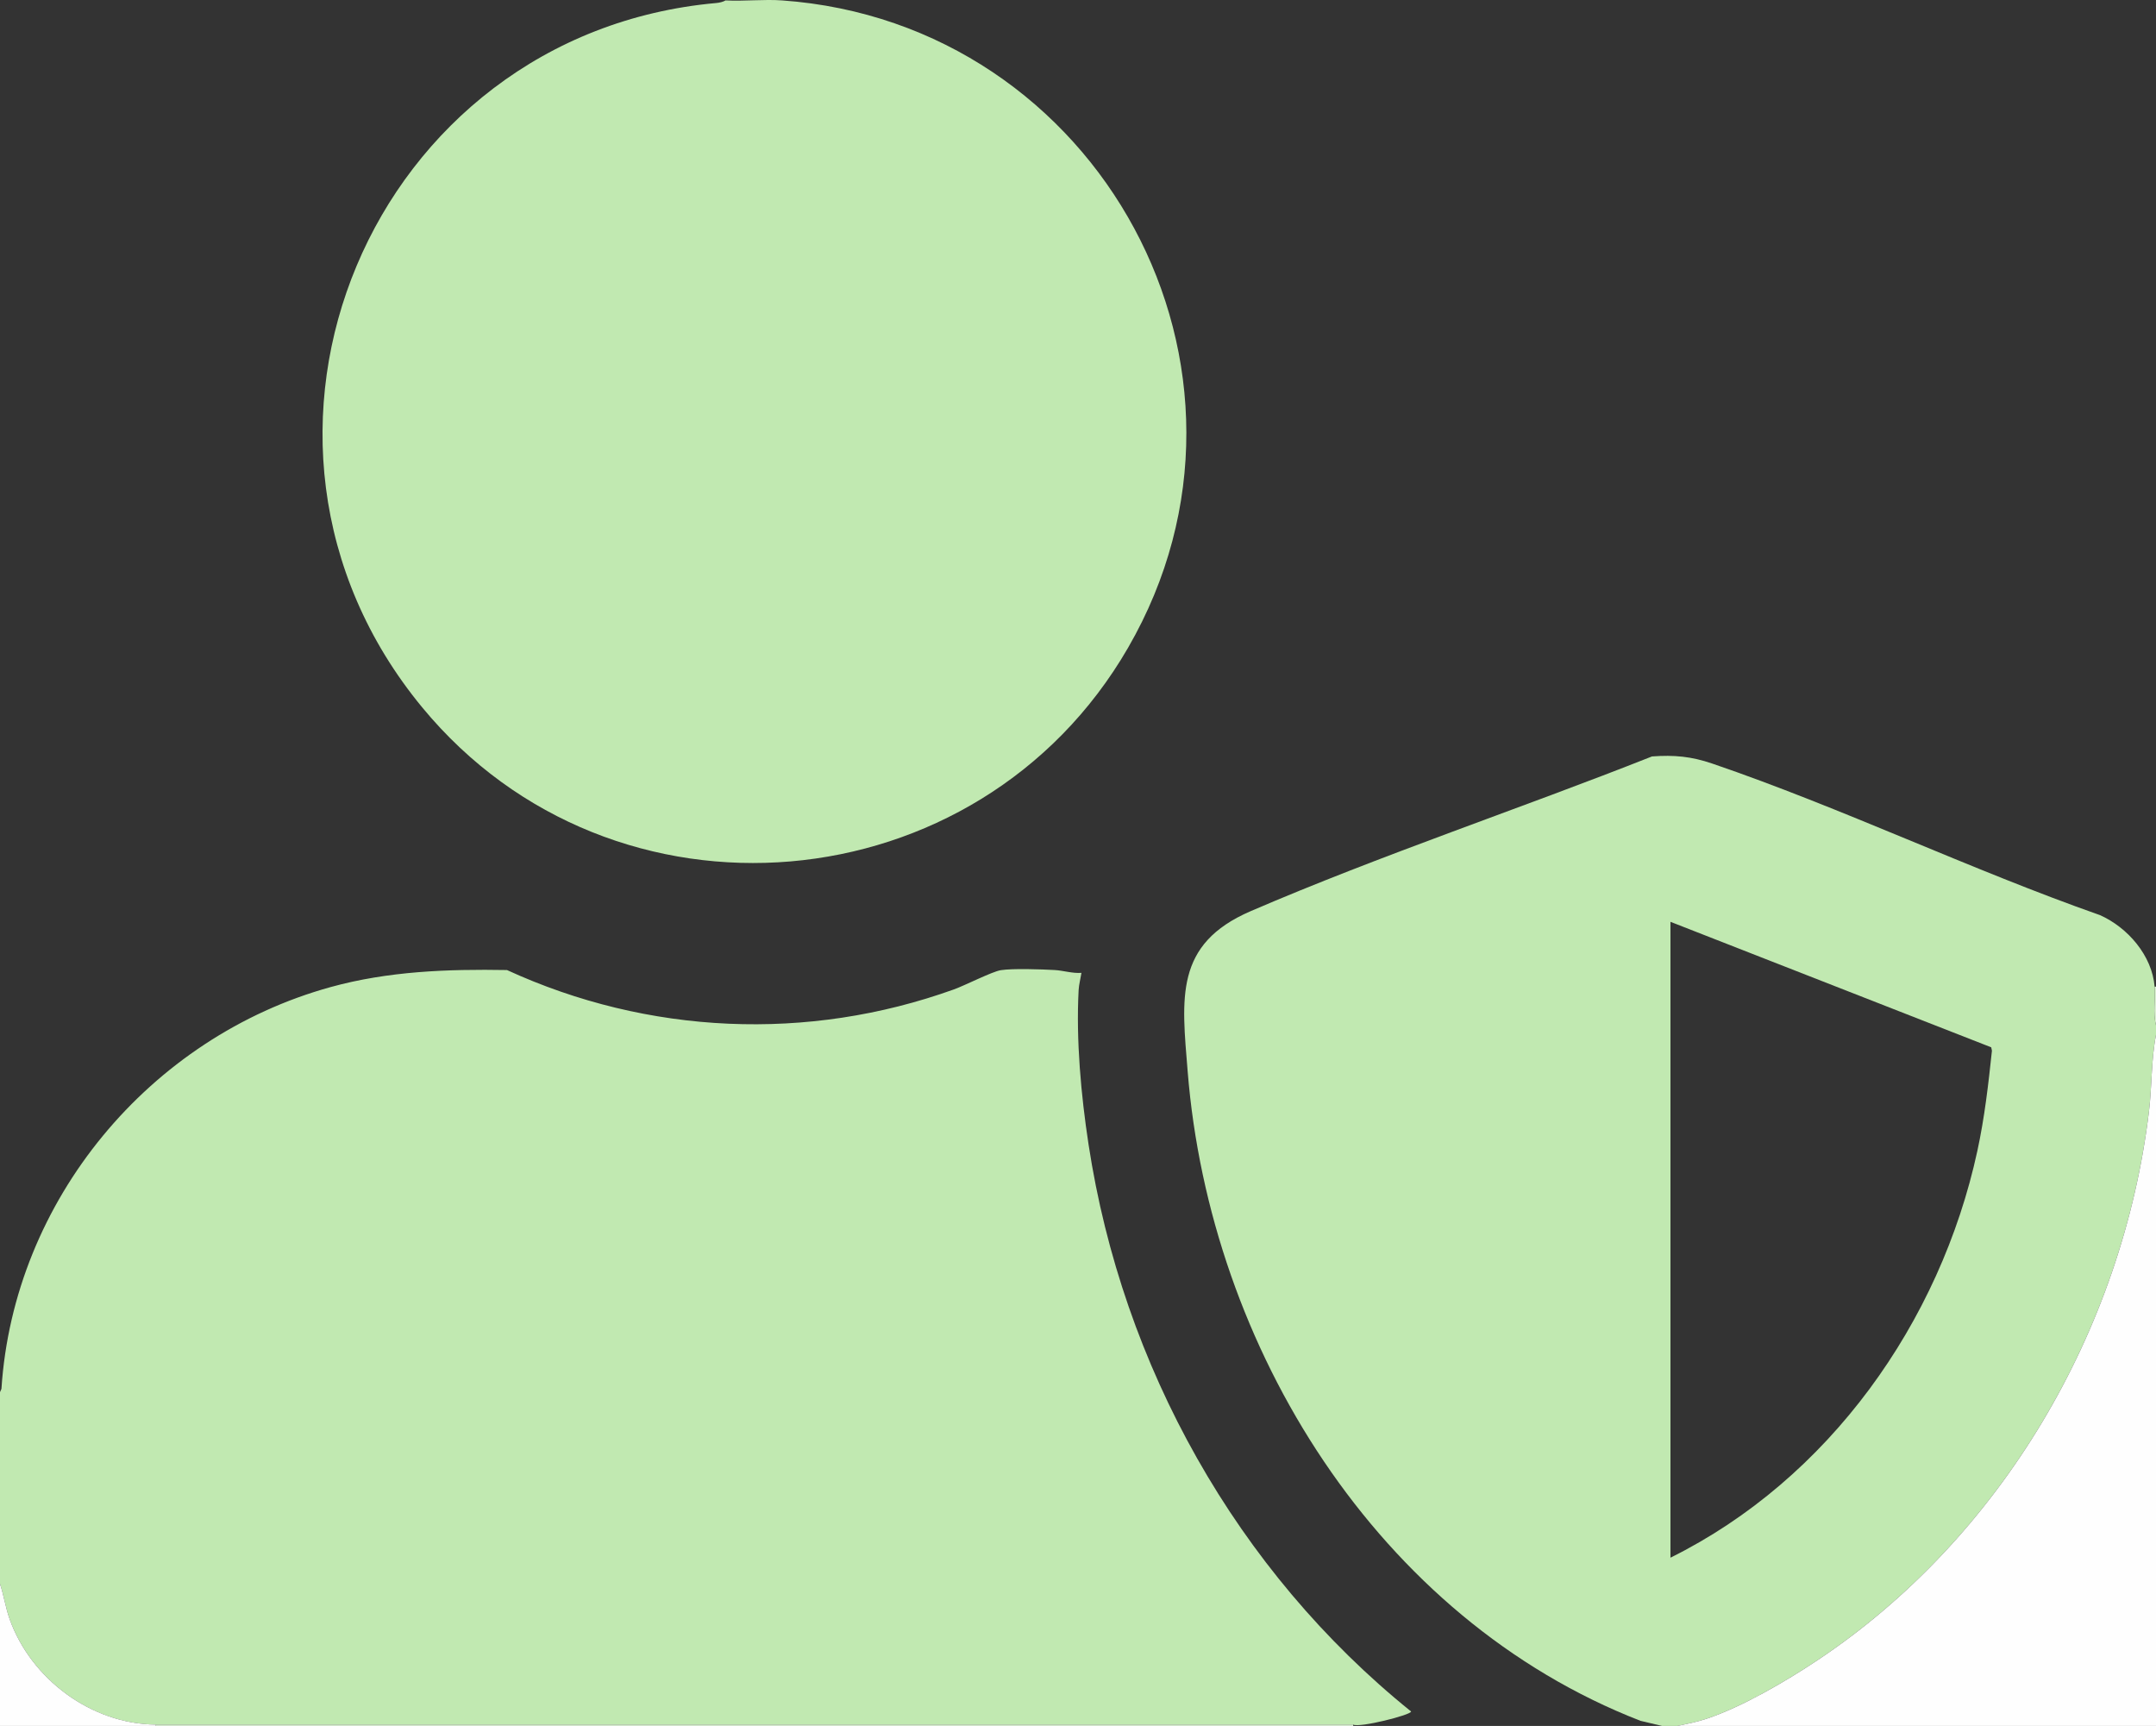
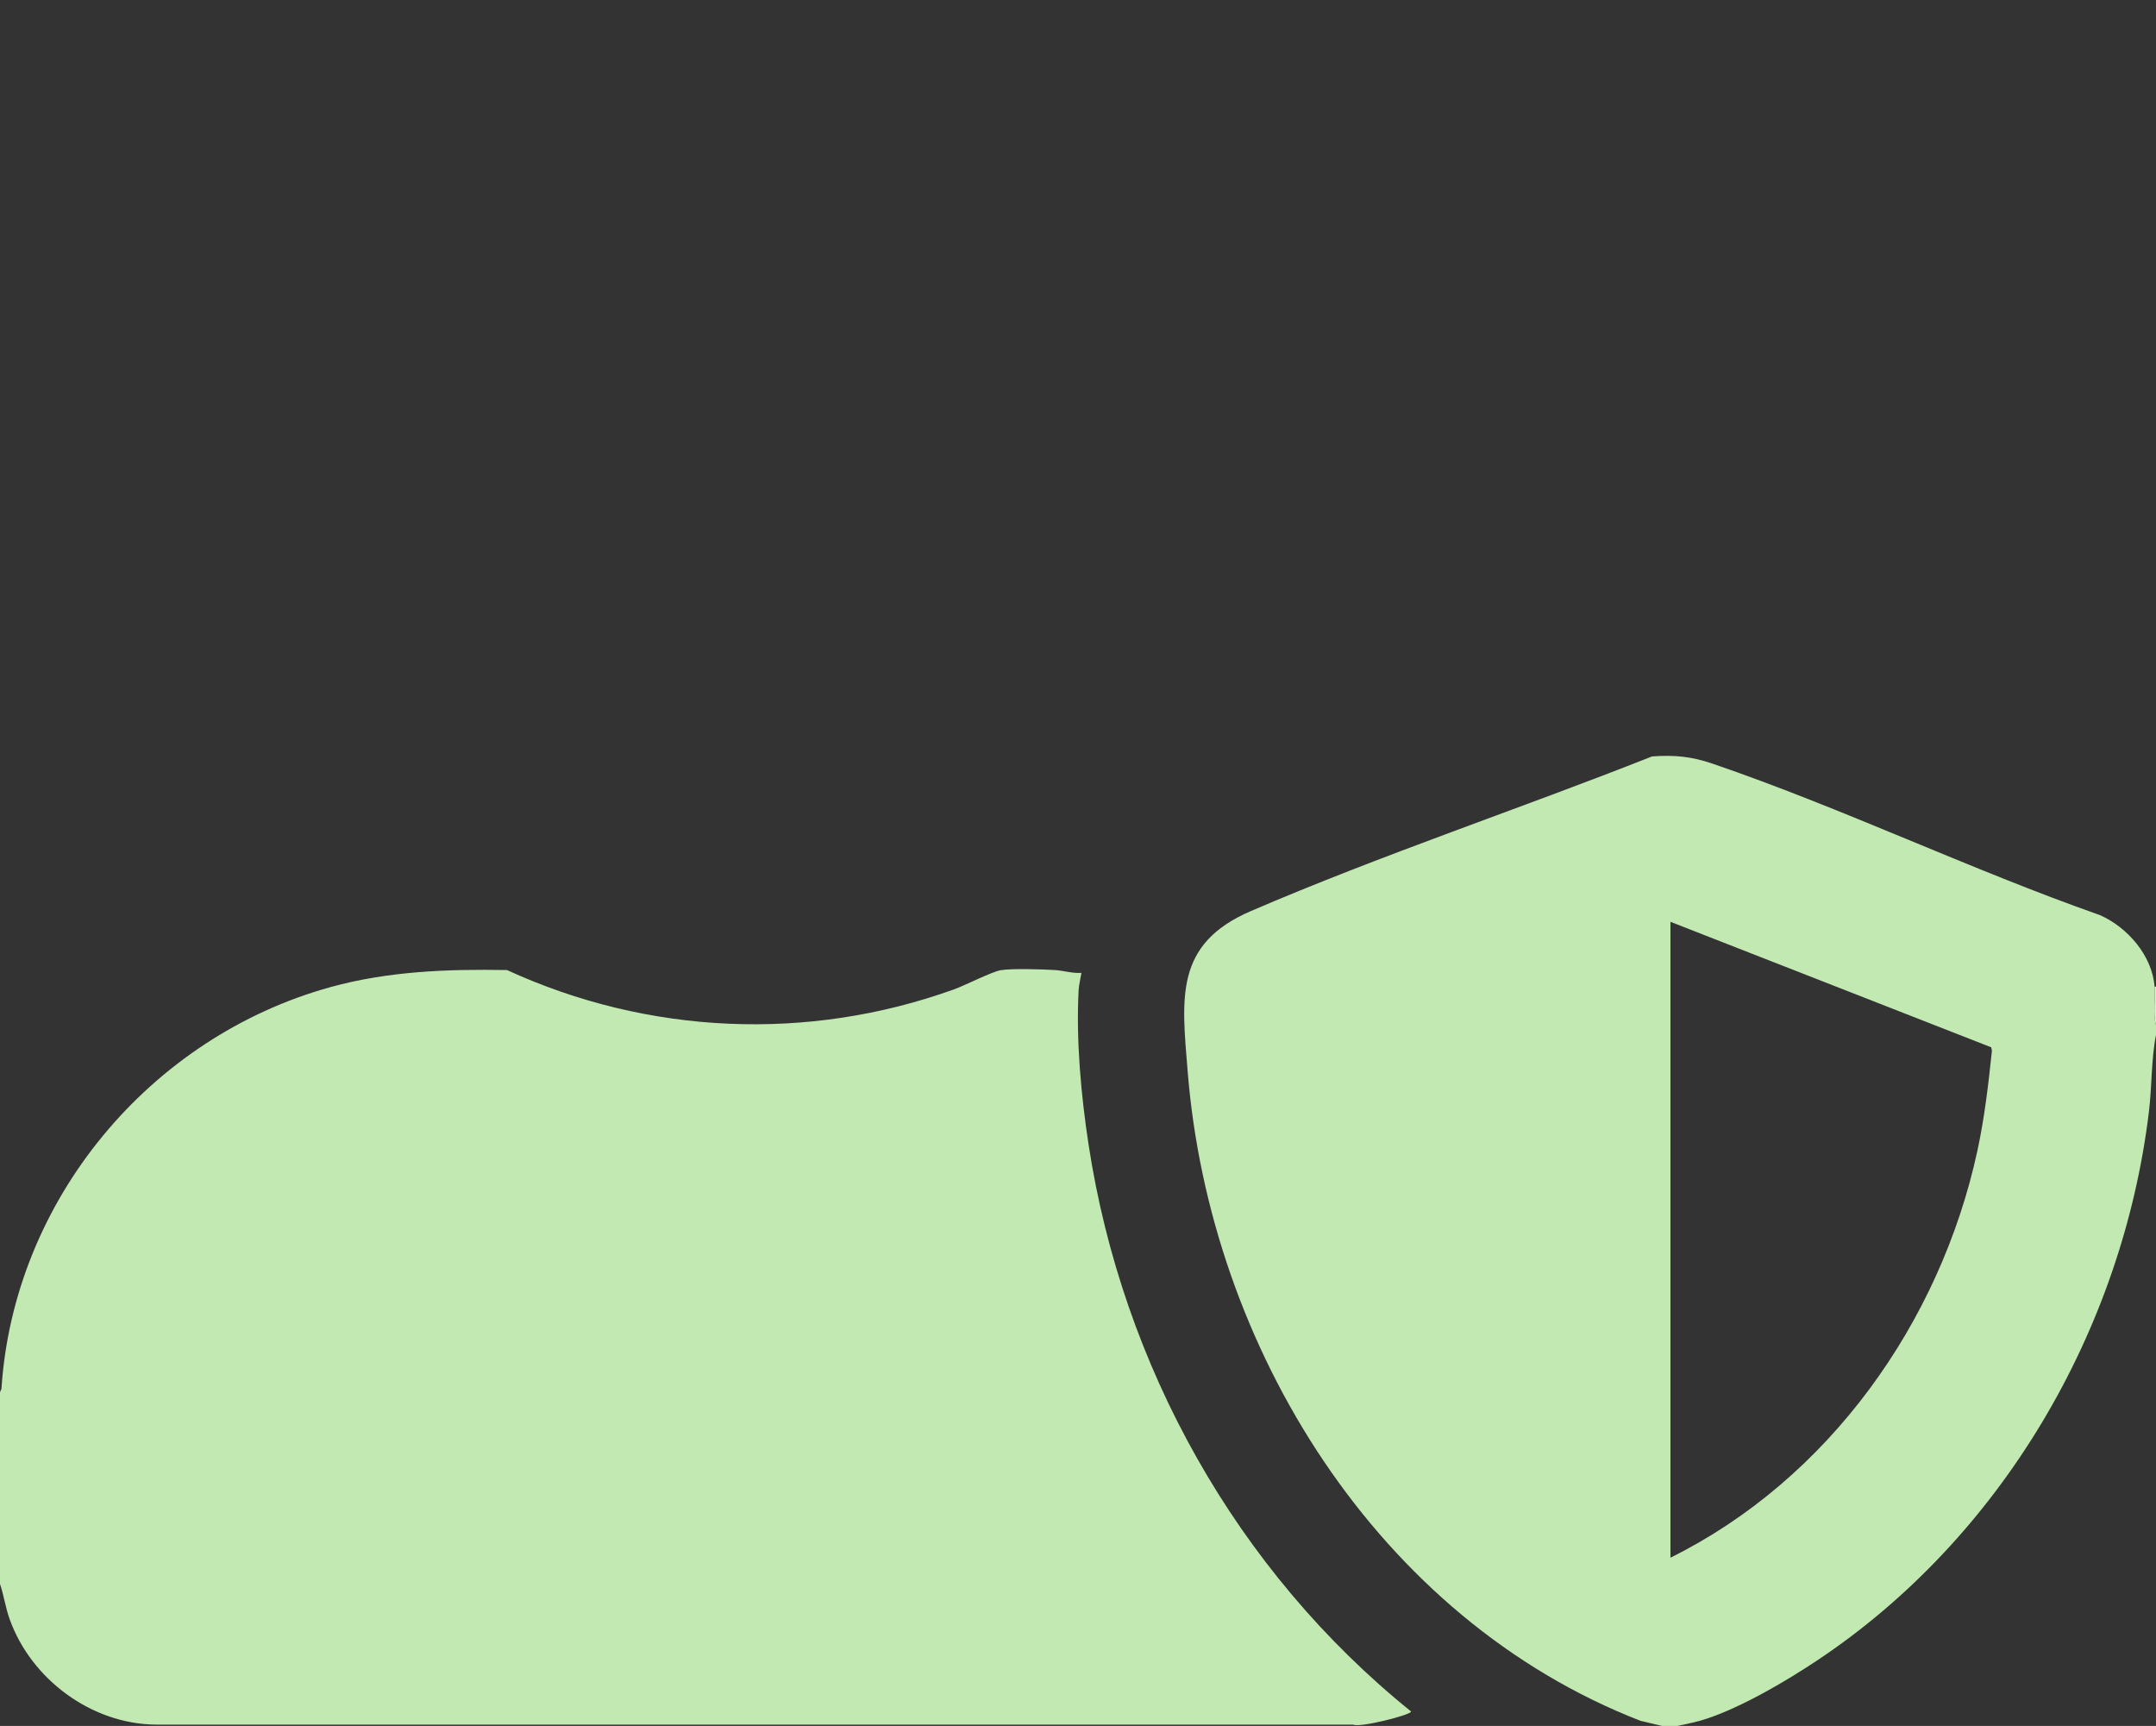
<svg xmlns="http://www.w3.org/2000/svg" id="Layer_2" data-name="Layer 2" viewBox="0 0 1563 1251">
  <rect x="0" y="0" width="1563" height="1251" fill="#333333" stroke="none" />
  <defs>
    <style>
      .cls-1 {
        fill: #dbf2d2;
      }

      .cls-2 {
        fill: #dff3d7;
      }

      .cls-3 {
        fill: #c1e9b1;
      }

      .cls-4 {
        fill: #fefefe;
      }
    </style>
  </defs>
  <g id="Layer_1-2" data-name="Layer 1">
    <g>
      <path class="cls-3" d="M0,1009.06l1.05-2.42c8.86-136.63,107.39-255,238.74-291.23,41.66-11.49,84.62-13.06,127.74-12.31,102.16,46.9,218,52.16,324,14.04,8.13-2.92,27.73-12.96,34.04-13.95,8.68-1.36,29.52-.63,38.98-.1,6.34.35,12.97,2.56,19.45,2.05-.62,3.96-1.82,8.48-2.04,12.45-1.94,36.12,1.72,76.15,7.18,111.88,24.52,160.66,107.49,309.25,233.84,411.04.06,2.51-37.44,11.98-41.98,9.5H113c-46.69-.33-90.49-32.93-106.02-76.46-3-8.4-4.18-17.1-6.98-25.51v-138.97Z" />
-       <path class="cls-3" d="M567,.3c229.88,16.41,367.23,267.81,250.8,469.19-108.49,187.65-373.36,210.96-511.78,43.16C145.13,317.61,269.18,24.53,519.37,2.17c2.11-.19,4.79-.77,6.63-1.87,13.4.7,27.72-.95,41,0Z" />
      <path class="cls-3" d="M1562,715.13c.73,9.07-1.37,19.19,1,27.99v7c-3.54,18.02-2.89,37-5.1,55.39-19.15,159-107.2,309.33-240.77,398.14-22.77,15.14-54.07,33.48-79.89,42.1-7.07,2.36-14.01,3.68-21.25,5.25h-11l-15.76-3.74c-190.44-74.06-312.13-270.65-328.23-470.66-4.27-53.09-9.78-92.3,45.74-116.21,94.57-40.72,195.03-74.16,290.86-112.11,16.11-1.2,28.56,0,43.64,5.14,94.18,32.15,186.94,76.77,281.11,109.86,20.08,8.91,37.83,29.3,39.64,51.85ZM1211,1129.03c114.82-56.89,195.56-170.51,222.51-294.92,5.19-23.97,7.97-48.15,10.55-72.54l-.52-2.47-232.53-90.96v460.89Z" />
-       <path class="cls-4" d="M1563,750.12v500.88h-347c7.23-1.57,14.18-2.89,21.25-5.25,25.82-8.62,57.11-26.96,79.89-42.1,133.57-88.81,221.62-239.13,240.77-398.14,2.21-18.38,1.56-37.36,5.1-55.39Z" />
-       <path class="cls-4" d="M113,1250v1H0v-102.98c2.8,8.41,3.98,17.11,6.98,25.51,15.53,43.54,59.33,76.13,106.02,76.46Z" />
-       <rect class="cls-2" x="113" y="1250" width="868" height="1" />
      <path class="cls-1" d="M1563,743.12c-2.37-8.8-.27-18.92-1-27.99h1v27.99Z" />
    </g>
  </g>
</svg>